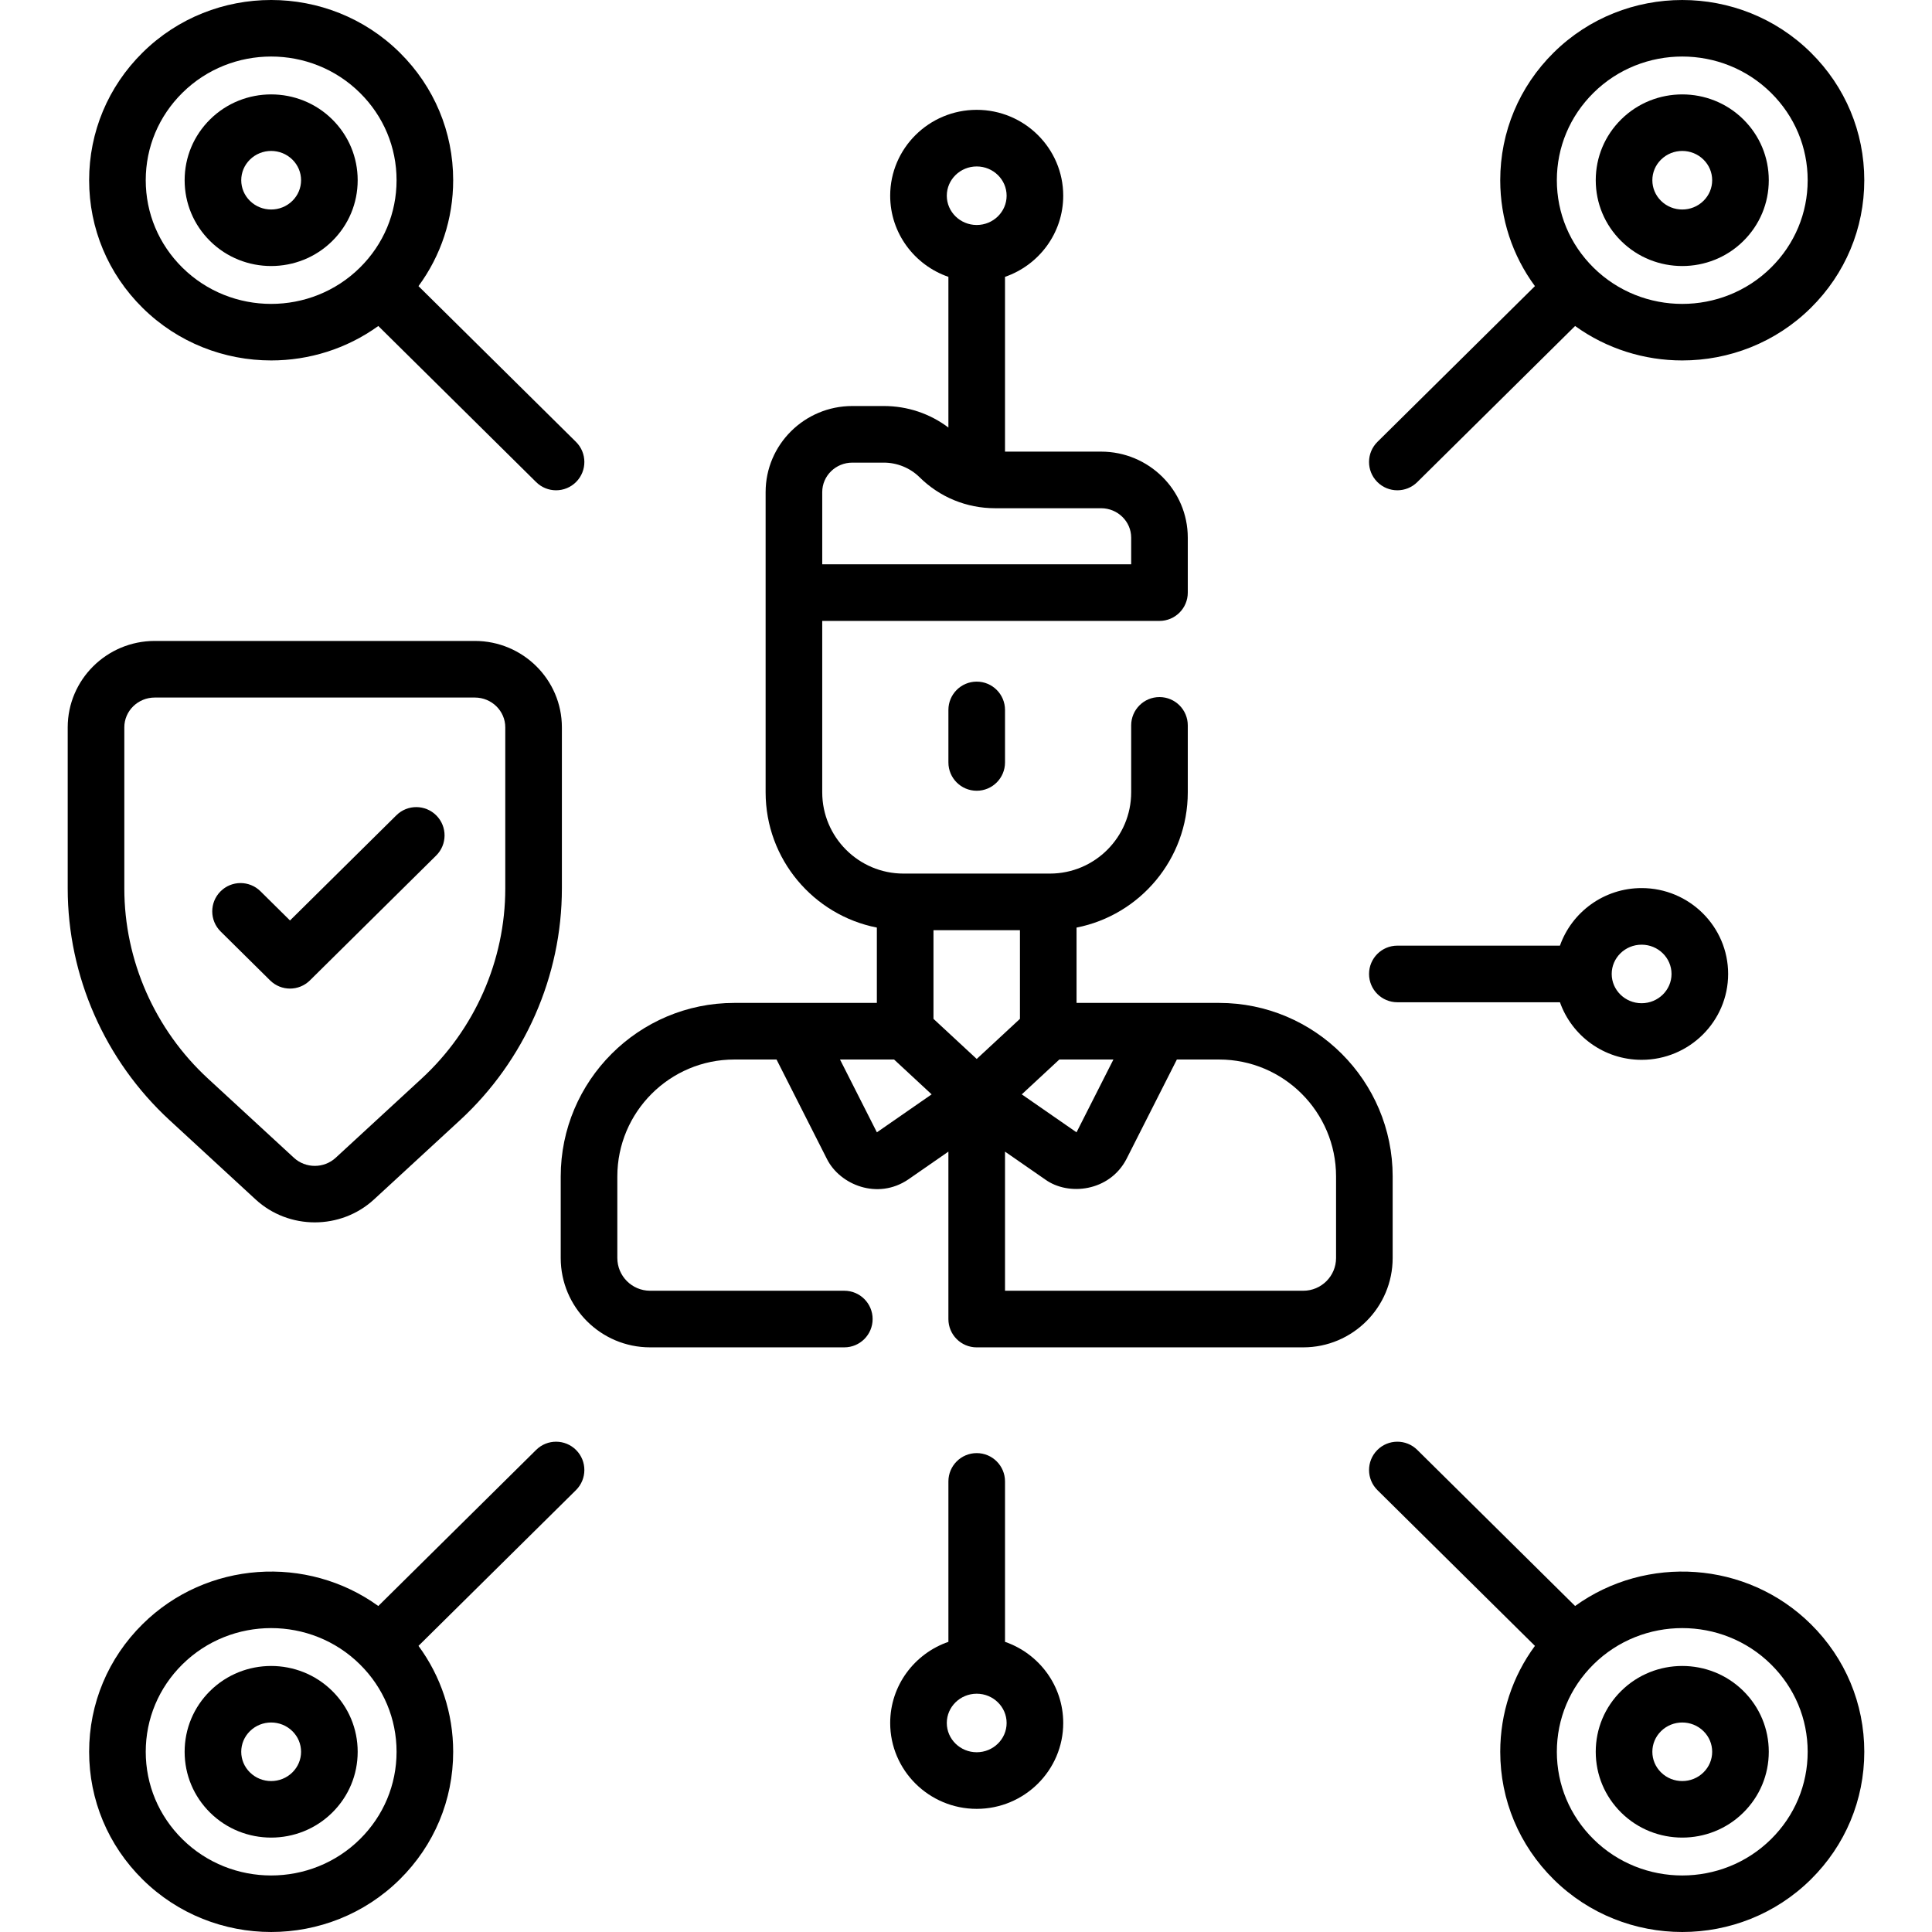
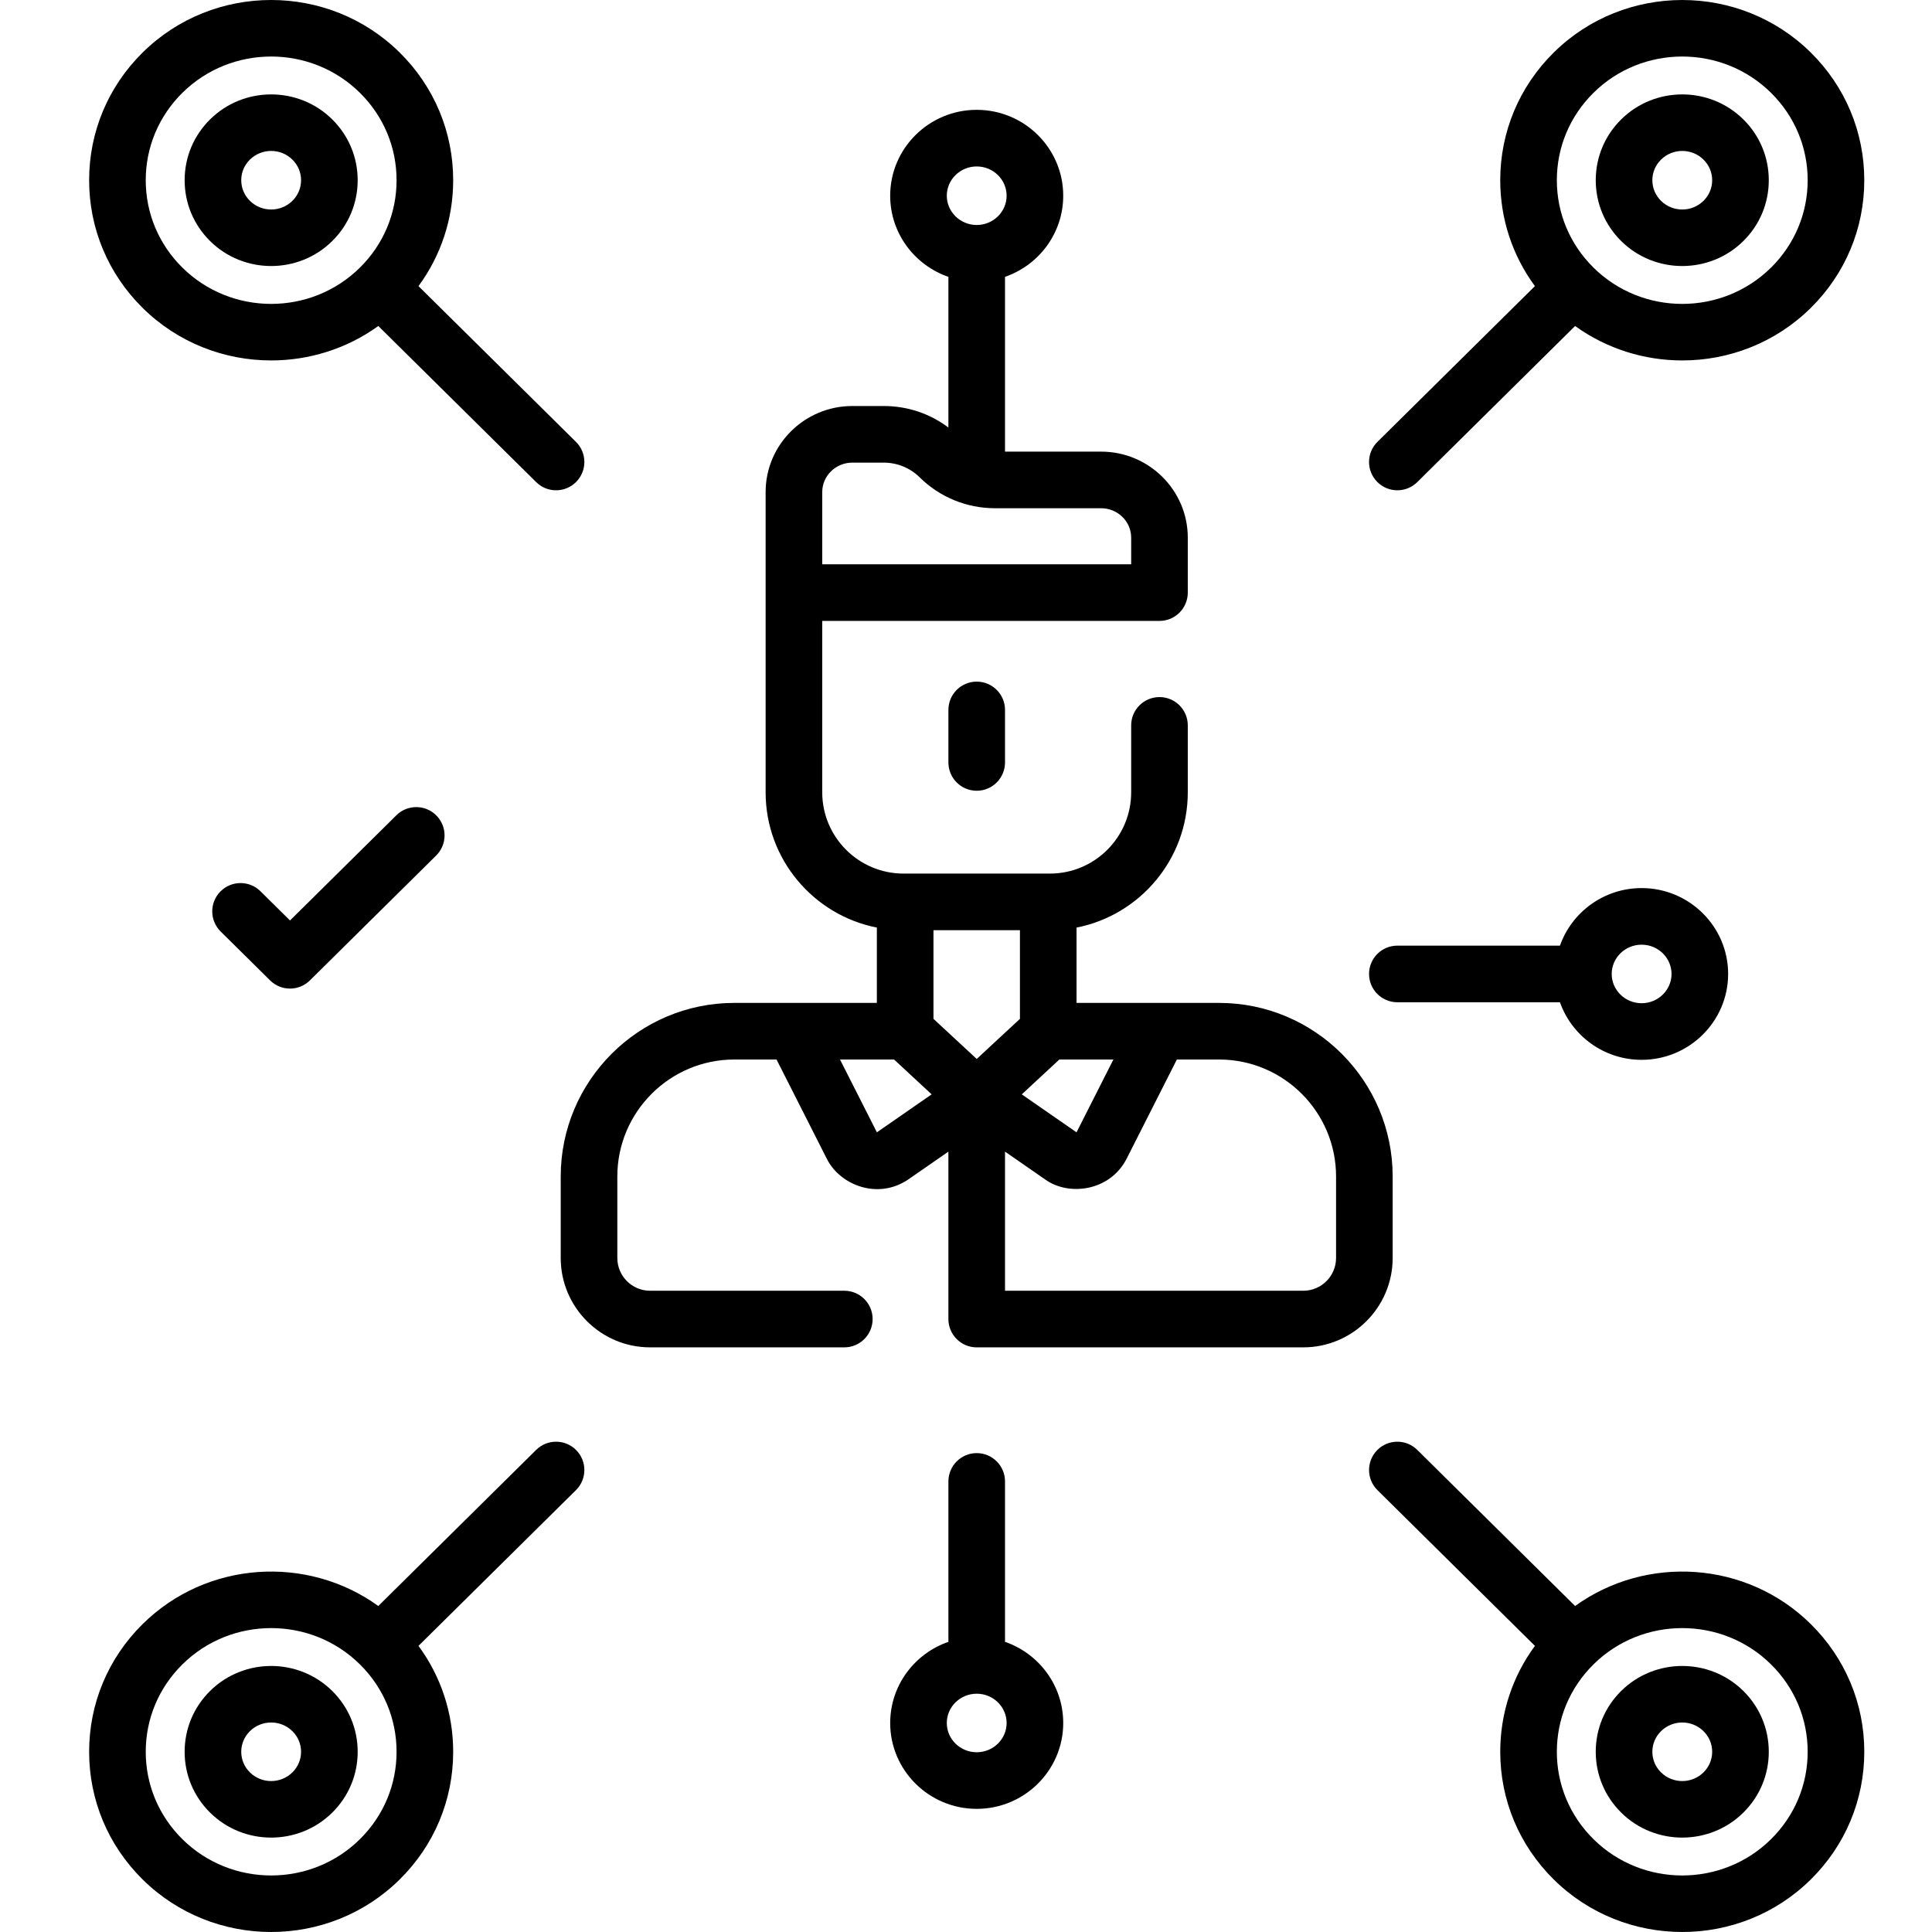
<svg xmlns="http://www.w3.org/2000/svg" id="Capa_1" height="512" viewBox="0 0 511.942 511.942" width="512">
  <g>
    <path d="m479.842 430.37c-16.996-16.809-43.632-18.411-62.469-4.811l-41.828-41.368c-2.944-2.912-7.693-2.887-10.606.059-2.912 2.945-2.886 7.694.06 10.606l41.727 41.268c-5.964 8.107-9.191 17.837-9.191 28.063 0 12.779 5.027 24.789 14.156 33.817 9.395 9.292 21.735 13.937 34.076 13.937s24.682-4.646 34.077-13.937c9.128-9.028 14.155-21.039 14.155-33.817s-5.028-24.789-14.157-33.817zm-10.547 56.97c-12.975 12.831-34.085 12.831-47.058 0-6.258-6.189-9.704-14.411-9.704-23.152s3.446-16.963 9.703-23.152c6.487-6.416 15.009-9.623 23.529-9.623s17.042 3.208 23.529 9.623h-.001c6.258 6.189 9.704 14.411 9.704 23.152s-3.445 16.963-9.702 23.152z" />
    <path d="m429.585 448.067c-4.35 4.301-6.745 10.026-6.745 16.12s2.396 11.819 6.744 16.12c4.462 4.413 10.321 6.619 16.182 6.619 5.859 0 11.721-2.207 16.181-6.619 4.35-4.301 6.745-10.026 6.745-16.12s-2.396-11.819-6.744-16.12c-8.923-8.825-23.442-8.824-32.363 0zm21.814 21.575c-3.105 3.072-8.159 3.072-11.267 0-1.478-1.462-2.292-3.399-2.292-5.455s.814-3.993 2.293-5.455c1.553-1.536 3.593-2.304 5.633-2.304s4.08.768 5.633 2.304h.001c1.478 1.462 2.292 3.399 2.292 5.455s-.815 3.993-2.293 5.455z" />
    <path d="m55.67 448.067c-4.35 4.302-6.745 10.027-6.745 16.121s2.396 11.819 6.745 16.121c4.461 4.412 10.321 6.617 16.181 6.617s11.721-2.206 16.182-6.618c4.35-4.301 6.745-10.026 6.745-16.12s-2.396-11.819-6.745-16.121c-8.922-8.823-23.44-8.824-32.363 0zm21.815 21.575c-3.107 3.073-8.161 3.072-11.269 0-1.478-1.462-2.292-3.399-2.292-5.455s.814-3.993 2.292-5.455c3.107-3.072 8.161-3.073 11.269 0 1.478 1.462 2.292 3.399 2.292 5.455s-.814 3.993-2.292 5.455z" />
    <path d="m142.072 384.192-41.828 41.368c-18.836-13.601-45.473-11.999-62.469 4.81-9.13 9.028-14.157 21.038-14.157 33.817s5.027 24.789 14.157 33.817c9.395 9.292 21.735 13.937 34.076 13.937 12.34 0 24.681-4.646 34.075-13.937 9.13-9.028 14.157-21.038 14.157-33.817 0-10.226-3.227-19.955-9.192-28.063l41.727-41.268c2.945-2.913 2.972-7.661.06-10.606-2.913-2.945-7.662-2.971-10.606-.058zm-46.692 103.148c-12.976 12.831-34.084 12.83-47.058 0-6.258-6.189-9.704-14.411-9.704-23.152s3.446-16.963 9.704-23.152c6.487-6.415 15.008-9.623 23.529-9.623s17.041 3.208 23.528 9.623c6.258 6.189 9.704 14.411 9.704 23.152s-3.445 16.963-9.703 23.152z" />
    <path d="m445.766 70.493c5.86 0 11.72-2.207 16.182-6.619h-.001c4.35-4.301 6.745-10.026 6.745-16.12s-2.396-11.819-6.744-16.12c-8.923-8.825-23.441-8.824-32.362 0-4.35 4.301-6.745 10.026-6.745 16.12s2.396 11.819 6.744 16.12c4.461 4.413 10.32 6.619 16.181 6.619zm-5.633-28.193c1.553-1.536 3.593-2.304 5.633-2.304s4.08.768 5.634 2.304c1.478 1.462 2.292 3.399 2.292 5.455s-.814 3.993-2.292 5.455h-.001c-3.105 3.072-8.159 3.072-11.267 0-1.478-1.462-2.292-3.399-2.292-5.455s.814-3.994 2.293-5.455z" />
    <path d="m370.271 129.918c1.905 0 3.812-.722 5.273-2.167l41.828-41.368c8.424 6.083 18.408 9.127 28.393 9.127 12.341 0 24.682-4.646 34.076-13.937h.001c9.128-9.028 14.155-21.039 14.155-33.817s-5.027-24.789-14.156-33.817c-18.789-18.583-49.362-18.583-68.153 0-9.128 9.028-14.155 21.039-14.155 33.817 0 10.226 3.227 19.955 9.191 28.062l-41.728 41.268c-2.945 2.913-2.972 7.661-.06 10.606 1.469 1.483 3.401 2.226 5.335 2.226zm51.965-105.316c6.488-6.416 15.008-9.623 23.529-9.623 8.52 0 17.043 3.208 23.528 9.623 6.258 6.189 9.704 14.411 9.704 23.152s-3.446 16.963-9.703 23.152c-12.975 12.831-34.085 12.831-47.058 0-6.258-6.189-9.704-14.411-9.704-23.152s3.448-16.963 9.704-23.152z" />
    <path d="m71.852 95.509c9.984 0 19.968-3.044 28.392-9.127l41.828 41.368c1.462 1.446 3.367 2.167 5.273 2.167 1.933 0 3.866-.743 5.333-2.226 2.912-2.945 2.886-7.694-.06-10.606l-41.727-41.268c5.965-8.107 9.192-17.836 9.192-28.063 0-12.779-5.027-24.789-14.157-33.817-18.789-18.584-49.362-18.582-68.151 0-9.13 9.028-14.157 21.038-14.157 33.817s5.027 24.789 14.157 33.817c9.395 9.293 21.736 13.938 34.077 13.938zm-23.53-70.907c6.487-6.415 15.008-9.623 23.529-9.623s17.041 3.208 23.528 9.623c6.258 6.189 9.704 14.411 9.704 23.152s-3.446 16.963-9.704 23.152c-12.976 12.831-34.084 12.83-47.058 0-6.258-6.189-9.704-14.411-9.704-23.152s3.448-16.963 9.705-23.152z" />
    <path d="m55.67 63.875c4.461 4.412 10.321 6.617 16.181 6.617s11.721-2.206 16.182-6.618c4.35-4.301 6.745-10.026 6.745-16.12s-2.396-11.819-6.745-16.121c-8.923-8.824-23.441-8.823-32.362 0-4.35 4.301-6.745 10.026-6.745 16.12s2.394 11.82 6.744 16.122zm10.547-21.575c3.107-3.073 8.161-3.072 11.269 0 1.478 1.462 2.292 3.399 2.292 5.455s-.814 3.993-2.292 5.455c-3.107 3.072-8.161 3.073-11.269 0-1.478-1.462-2.292-3.399-2.292-5.455s.814-3.994 2.292-5.455z" />
    <path d="m266.309 435.057v-42.513c0-4.142-3.357-7.5-7.5-7.5s-7.5 3.358-7.5 7.5v42.513c-8.968 3.091-15.426 11.558-15.426 21.499 0 12.548 10.284 22.756 22.926 22.756s22.926-10.208 22.926-22.756c-.001-9.941-6.458-18.407-15.426-21.499zm-7.5 29.255c-4.37 0-7.926-3.479-7.926-7.756s3.556-7.756 7.926-7.756 7.926 3.479 7.926 7.756-3.556 7.756-7.926 7.756z" />
-     <path d="m44.943 296.831 22.781 20.992c4.399 4.054 10.046 6.081 15.692 6.081 5.647 0 11.294-2.027 15.693-6.081l22.781-20.992c17.159-15.812 27-38.189 27-61.395v-42.706c0-12.624-10.347-22.894-23.065-22.894h-84.816c-12.719 0-23.065 10.27-23.065 22.894v42.706c-.001 23.206 9.84 45.584 26.999 61.395zm-12-104.102c0-4.353 3.618-7.894 8.065-7.894h84.817c4.447 0 8.065 3.541 8.065 7.894v42.706c0 19.027-8.079 37.384-22.164 50.365l-22.781 20.992c-3.1 2.856-7.956 2.858-11.058 0l-22.779-20.992c-14.086-12.979-22.164-31.336-22.164-50.364v-42.707z" />
    <path d="m71.572 259.788c1.461 1.445 3.367 2.167 5.273 2.167s3.812-.723 5.273-2.167l33.457-33.088c2.945-2.913 2.972-7.661.06-10.606-2.914-2.945-7.663-2.972-10.606-.059l-28.184 27.873-7.831-7.744c-2.944-2.912-7.693-2.887-10.606.059-2.912 2.945-2.886 7.694.06 10.606z" />
    <path d="m251.309 188.117v13.916c0 4.142 3.357 7.5 7.5 7.5s7.5-3.358 7.5-7.5v-13.916c0-4.142-3.357-7.5-7.5-7.5s-7.5 3.358-7.5 7.5z" />
    <path d="m369.03 311.751c0-25.364-20.636-46-46-46l-37.766-.003v-19.956c16.778-3.296 29.476-18.11 29.476-35.84v-17.74c0-4.142-3.357-7.5-7.5-7.5s-7.5 3.358-7.5 7.5v17.74c0 11.872-9.658 21.53-21.529 21.53-.884 0-37.708 0-38.805 0-11.872 0-21.53-9.658-21.53-21.53v-45.421h89.364c4.143 0 7.5-3.358 7.5-7.5v-14.556c0-12.573-10.306-22.802-22.973-22.802h-25.459v-46.313c8.968-3.091 15.426-11.558 15.426-21.499 0-12.548-10.284-22.756-22.926-22.756s-22.926 10.208-22.926 22.756c0 9.941 6.458 18.408 15.426 21.499v39.929c-4.902-3.695-10.852-5.701-17.112-5.701h-8.348c-12.667 0-22.973 10.229-22.973 22.802v79.562c0 17.729 12.698 32.543 29.476 35.84v19.956l-37.771.003c-25.364 0-46 20.636-46 46v21.59c0 13.057 10.623 23.68 23.68 23.68h51.47c4.143 0 7.5-3.358 7.5-7.5s-3.357-7.5-7.5-7.5h-51.47c-4.786 0-8.68-3.894-8.68-8.68v-21.59c0-17.093 13.906-31 31-31h11.188l13.368 26.389c3.456 6.84 13.423 10.877 21.51 5.409l10.661-7.392v44.369c0 4.142 3.357 7.5 7.5 7.5.033 0 .064-.004.097-.005h86.445c13.057 0 23.68-10.623 23.68-23.68v-21.59zm-110.221-267.646c4.37 0 7.926 3.479 7.926 7.756s-3.556 7.756-7.926 7.756-7.926-3.479-7.926-7.756 3.556-7.756 7.926-7.756zm-40.933 86.285c0-4.302 3.576-7.802 7.973-7.802h8.348c3.531 0 6.985 1.412 9.476 3.875 5.354 5.294 12.465 8.209 20.023 8.209h28.072c4.396 0 7.973 3.5 7.973 7.802v7.056h-81.864v-19.14zm62.828 150.361h14.327l-9.773 19.292-14.509-10.059zm-10.439-34.269v23.493l-11.456 10.626-11.457-10.626v-23.493zm-37.907 53.561-9.773-19.292h14.327l9.723 9.018.231.215zm121.672 33.298c0 4.786-3.894 8.68-8.68 8.68h-79.042v-36.864l10.66 7.391c6.179 4.45 17.042 3.163 21.51-5.409l13.368-26.388h11.184c17.094 0 31 13.907 31 31z" />
    <path d="m370.271 265.578h43.085c3.13 8.873 11.646 15.256 21.64 15.256 12.642 0 22.926-10.208 22.926-22.756 0-12.547-10.284-22.755-22.926-22.755-9.994 0-18.51 6.383-21.64 15.255h-43.085c-4.143 0-7.5 3.358-7.5 7.5s3.357 7.5 7.5 7.5zm64.725-15.255c4.37 0 7.926 3.479 7.926 7.755s-3.556 7.756-7.926 7.756-7.926-3.479-7.926-7.756 3.556-7.755 7.926-7.755z" />
  </g>
</svg>